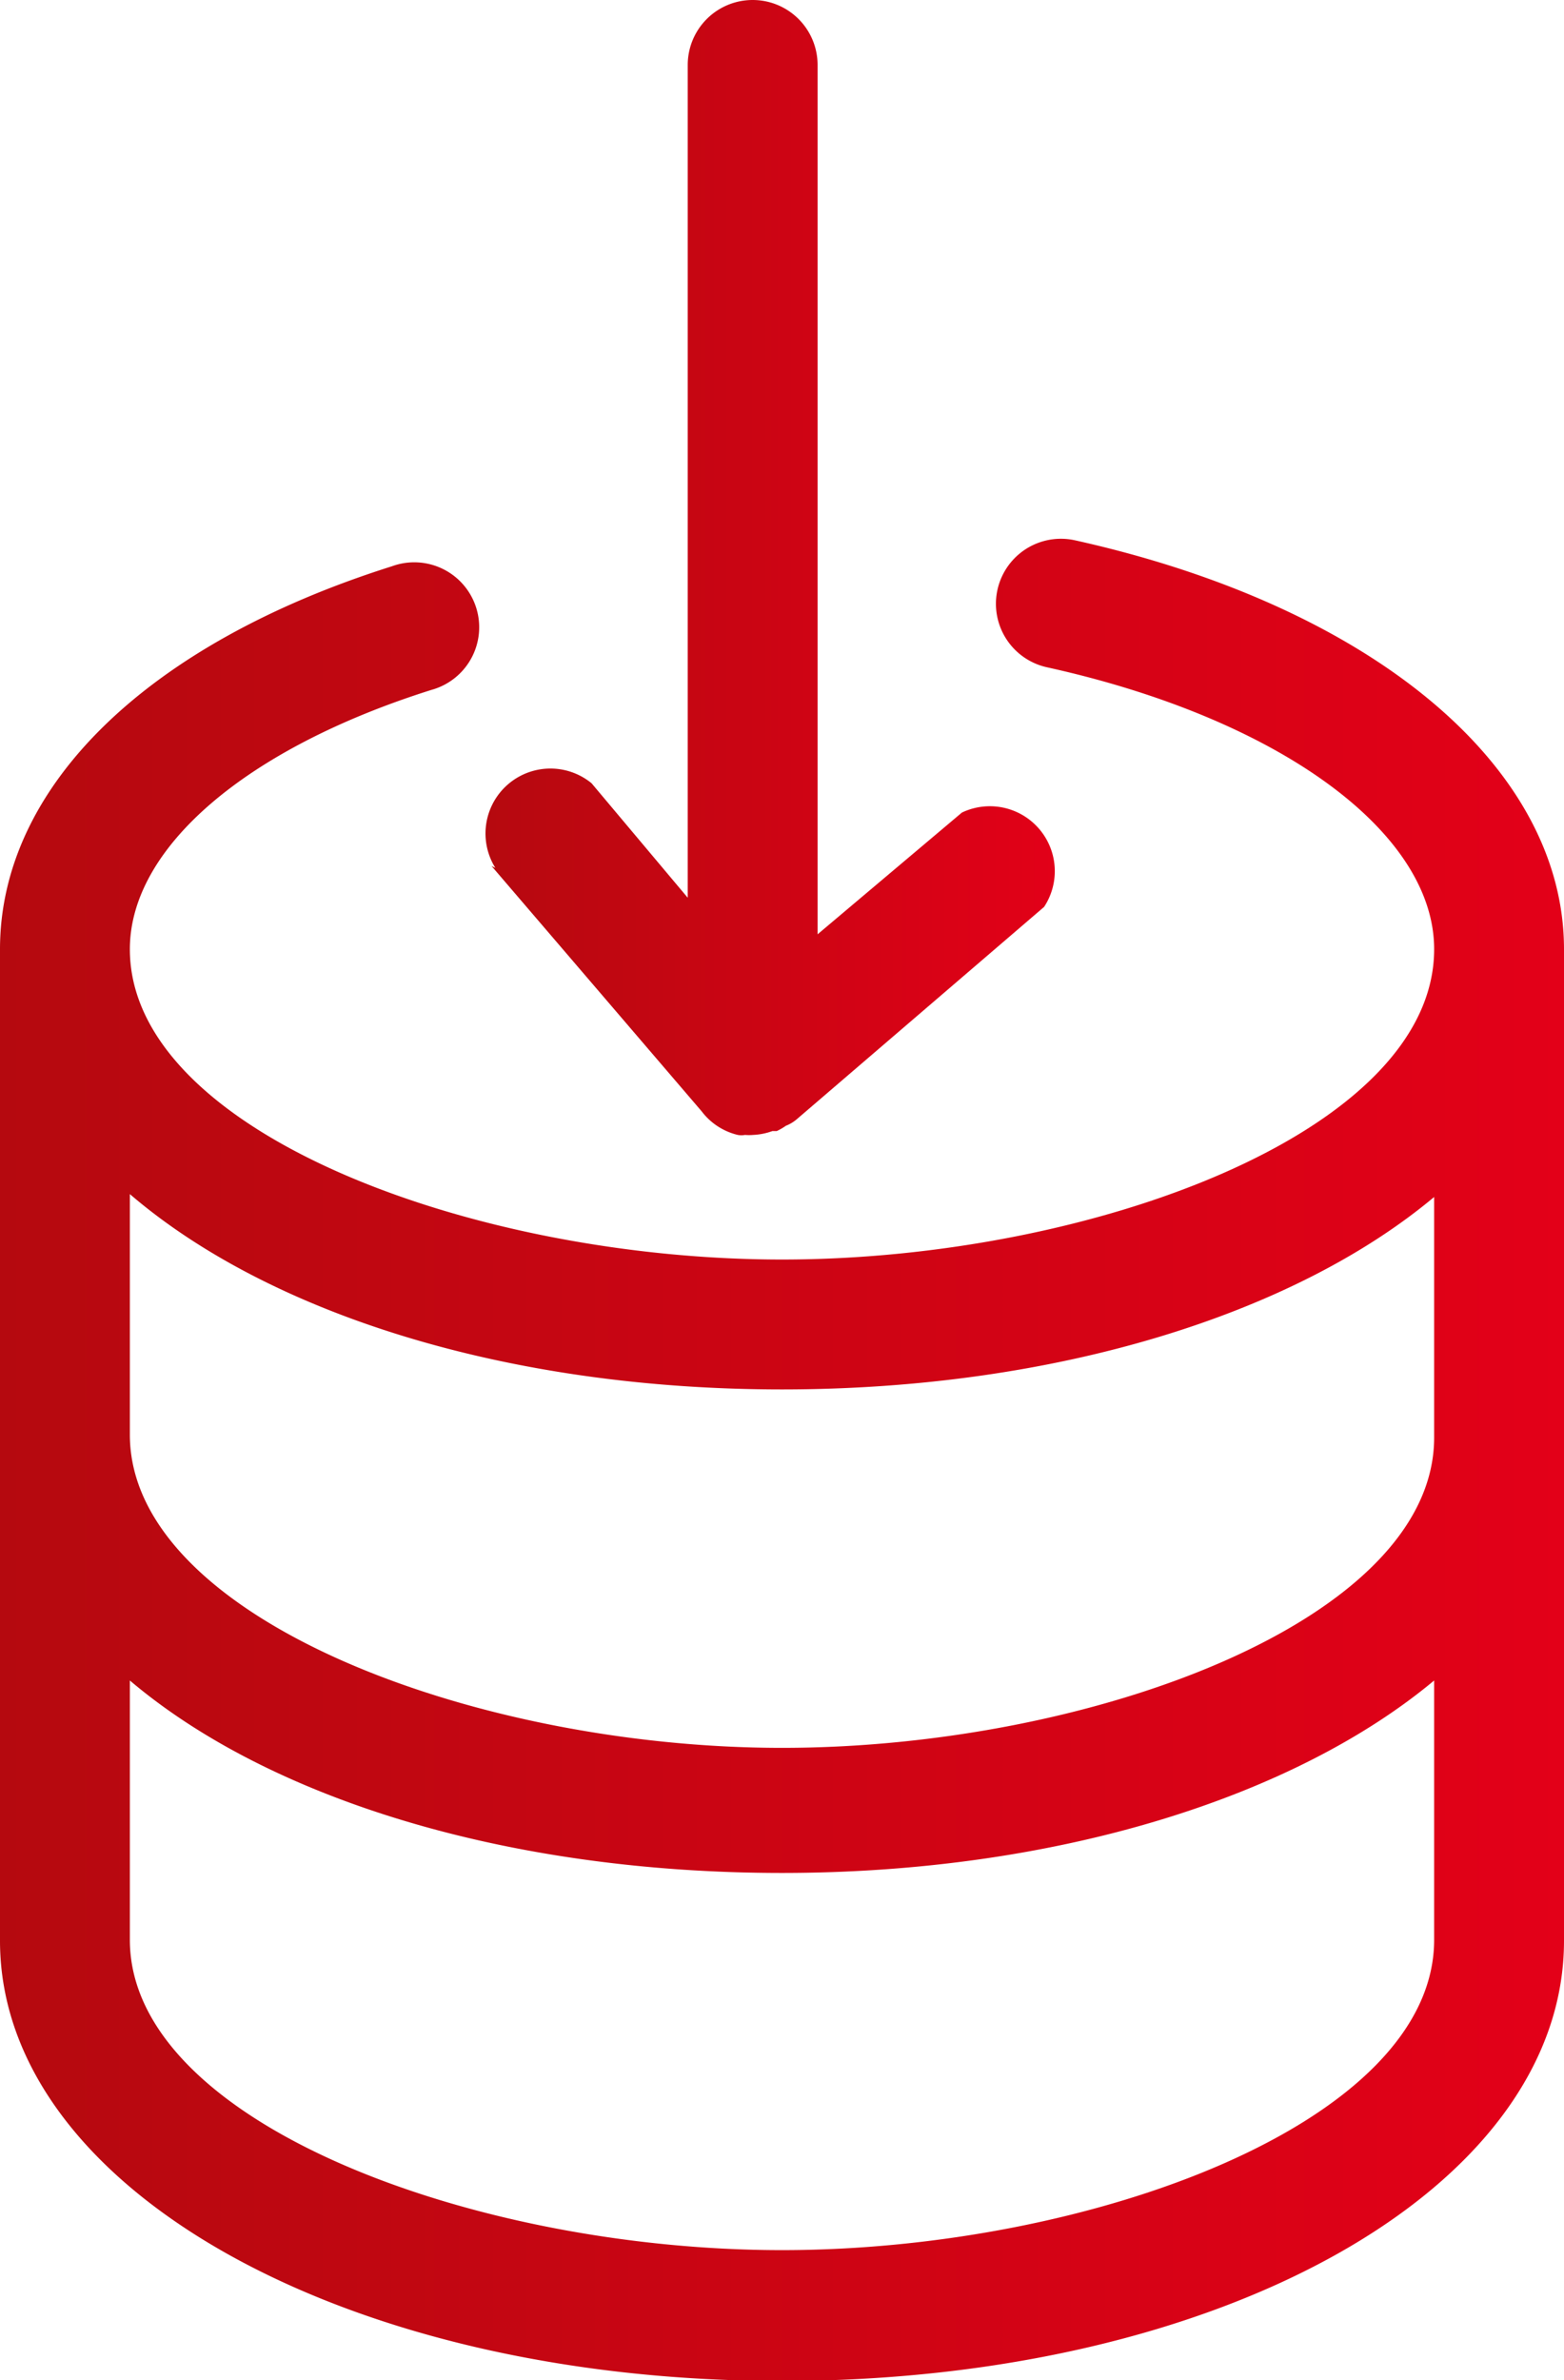
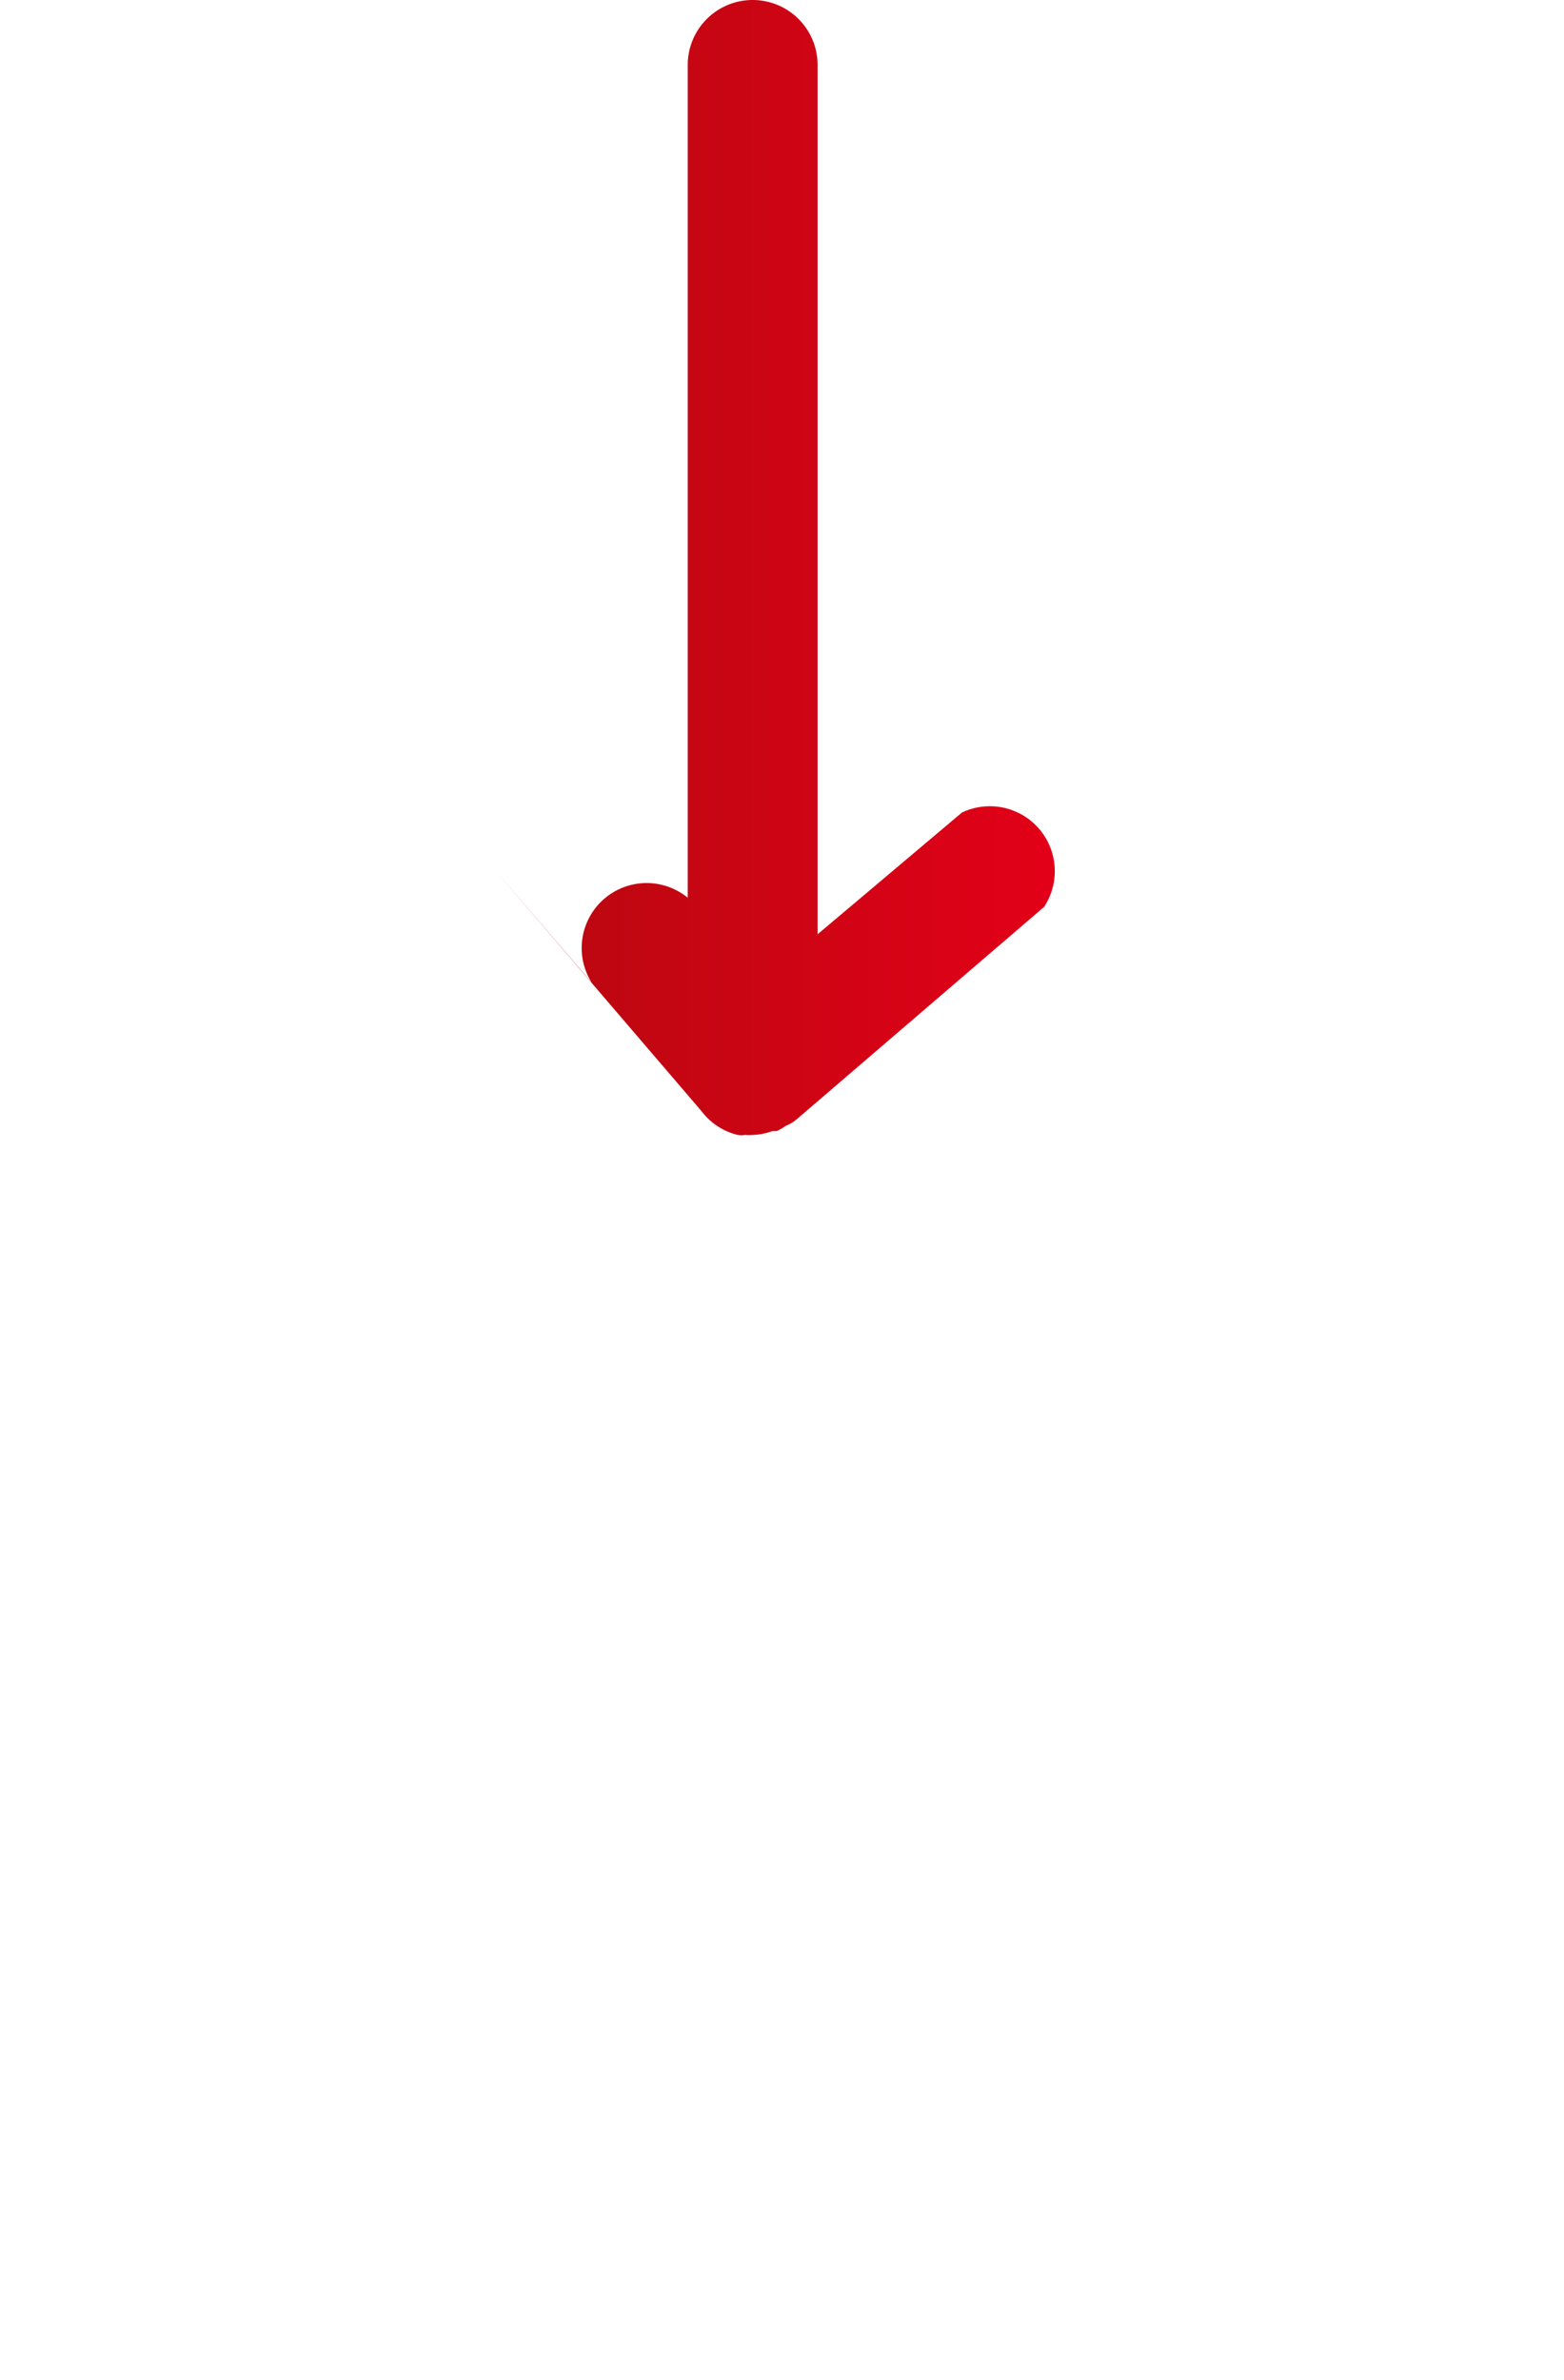
<svg xmlns="http://www.w3.org/2000/svg" xmlns:xlink="http://www.w3.org/1999/xlink" viewBox="0 0 32.52 49.47">
  <defs>
    <style>.cls-1{fill:url(#Unbenannter_Verlauf_4);}.cls-2{fill:url(#Unbenannter_Verlauf_4-2);}</style>
    <linearGradient id="Unbenannter_Verlauf_4" y1="30.33" x2="32.52" y2="30.33" gradientUnits="userSpaceOnUse">
      <stop offset="0" stop-color="#b5090f" />
      <stop offset="1" stop-color="#e30018" />
    </linearGradient>
    <linearGradient id="Unbenannter_Verlauf_4-2" x1="9.9" y1="11.85" x2="22.18" y2="11.85" xlink:href="#Unbenannter_Verlauf_4" />
  </defs>
  <title>Mediendatenbanken</title>
  <g id="Ebene_2" data-name="Ebene 2">
    <g id="Ebene_1-2" data-name="Ebene 1">
-       <path class="cls-1" d="M32.52,19.73c0-3.8-4-7.13-10.17-8.5a1.35,1.35,0,1,0-.58,2.64c4.81,1.06,8.05,3.42,8.05,5.86,0,3.8-7.15,6.45-13.56,6.45S2.7,23.53,2.7,19.73c0-2.1,2.4-4.17,6.27-5.39a1.35,1.35,0,1,0-.82-2.57C3.05,13.38,0,16.36,0,19.73a1.1,1.1,0,0,0,0,.18A.19.19,0,0,0,0,20v9.84c0,.16,0,.31,0,.46a1.42,1.42,0,0,0,0,.2v9.84c0,5.13,7.14,9.15,16.26,9.15s16.26-4,16.26-9.15V30.48a1.42,1.42,0,0,0,0-.2c0-.15,0-.3,0-.46V20s0-.05,0-.07S32.52,19.79,32.52,19.73ZM16.26,28.88c5.72,0,10.67-1.58,13.56-4v5c0,3.8-7.15,6.45-13.56,6.45S2.7,33.62,2.7,29.82v-5C5.59,27.3,10.53,28.88,16.26,28.88Zm0,17.89c-6.41,0-13.56-2.65-13.56-6.45V34.93c2.89,2.45,7.83,4,13.56,4s10.67-1.59,13.56-4v5.39C29.82,44.12,22.67,46.77,16.26,46.77Z" />
-       <path class="cls-2" d="M10.22,18l4.37,5.1a1.33,1.33,0,0,0,.75.49.4.4,0,0,0,.15,0,1,1,0,0,0,.17,0,1.35,1.35,0,0,0,.4-.08l.09,0a1.18,1.18,0,0,0,.19-.11.8.8,0,0,0,.22-.13l5.15-4.42A1.35,1.35,0,0,0,20,16.89L17,19.42V1.35a1.35,1.35,0,0,0-2.7,0V18.66l-2-2.38a1.35,1.35,0,0,0-2,1.76Z" />
+       <path class="cls-2" d="M10.22,18l4.37,5.1a1.33,1.33,0,0,0,.75.49.4.4,0,0,0,.15,0,1,1,0,0,0,.17,0,1.35,1.35,0,0,0,.4-.08l.09,0a1.18,1.18,0,0,0,.19-.11.8.8,0,0,0,.22-.13l5.15-4.42A1.35,1.35,0,0,0,20,16.89L17,19.42V1.35a1.35,1.35,0,0,0-2.7,0V18.66a1.35,1.35,0,0,0-2,1.76Z" />
    </g>
  </g>
</svg>